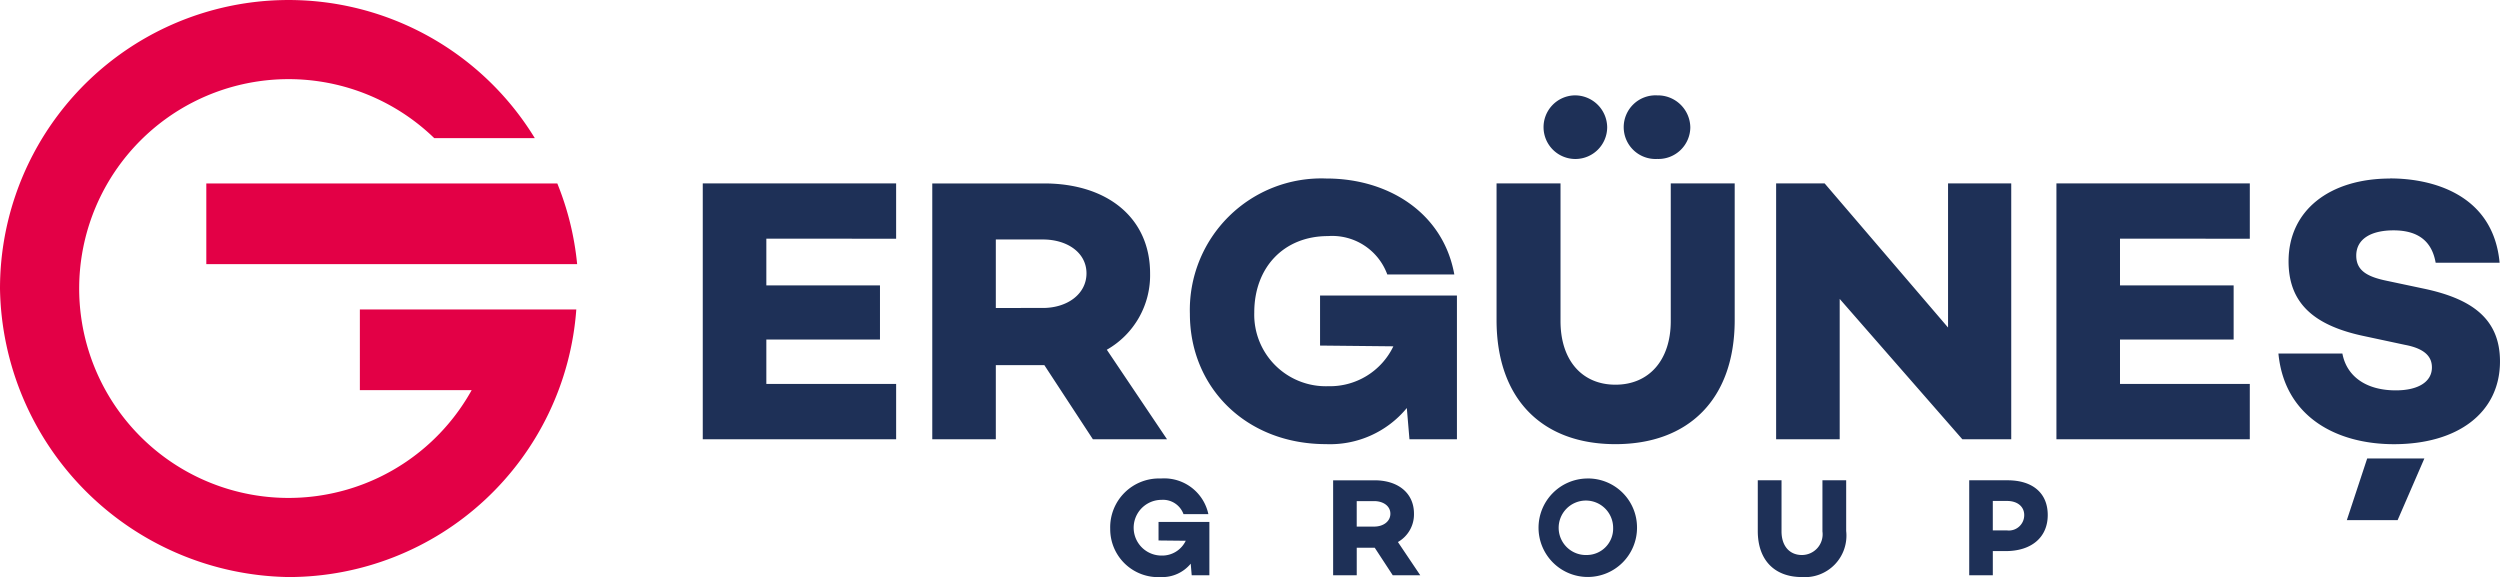
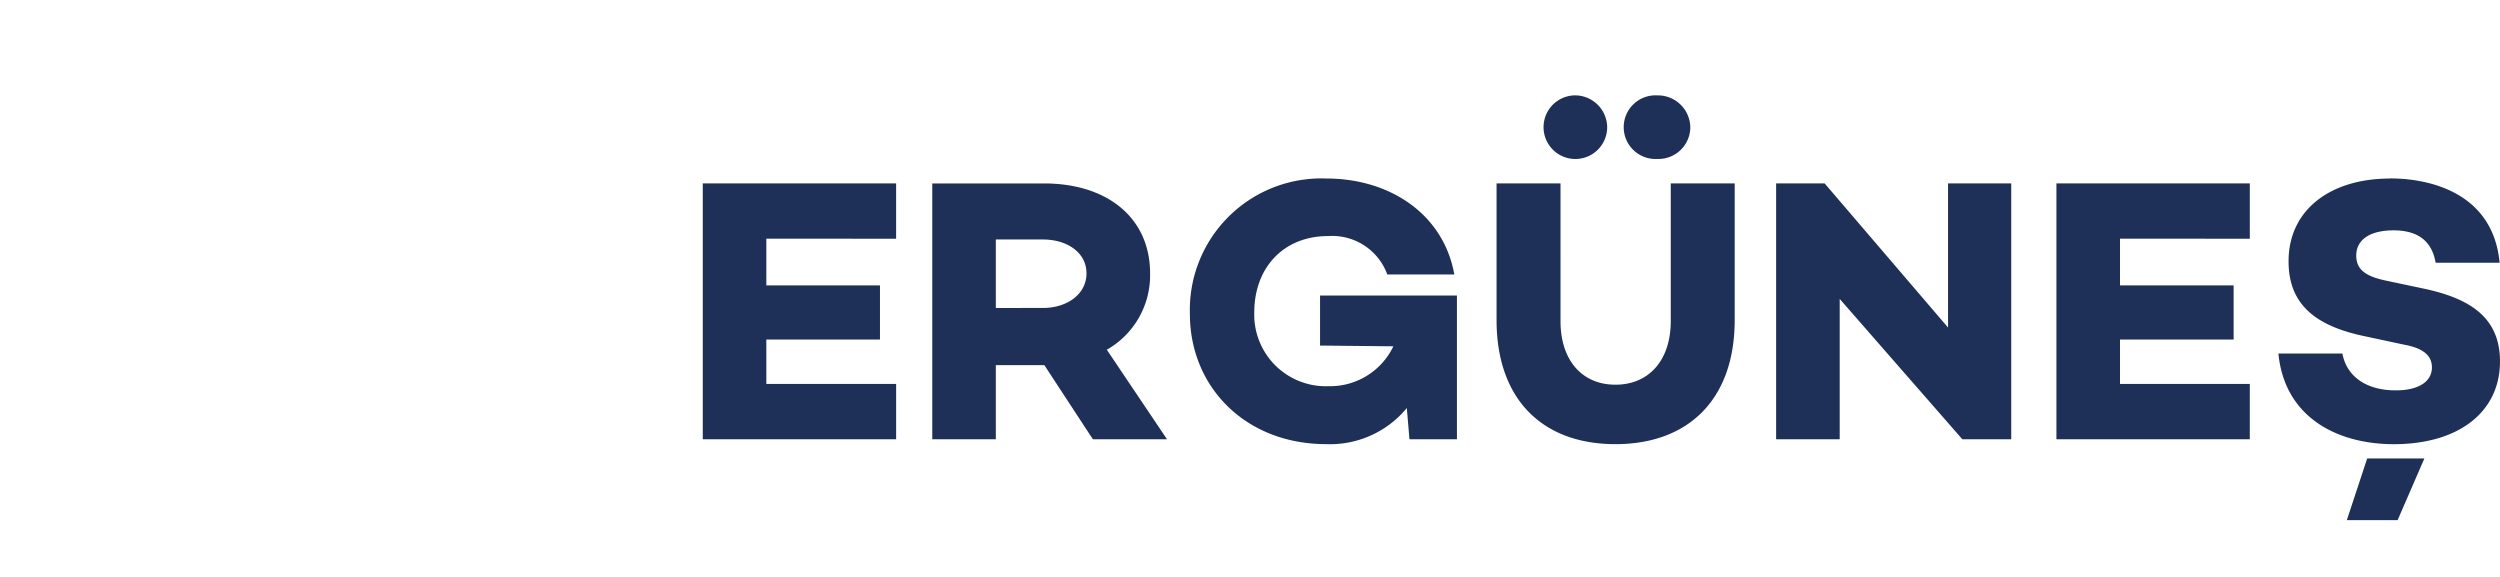
<svg xmlns="http://www.w3.org/2000/svg" width="198" height="45.706" viewBox="0 0 198 45.706">
  <g id="Group_56" data-name="Group 56" transform="translate(-310 -999)">
    <path id="Path_12" data-name="Path 12" d="M722.142,755.394h-4.529L716,760.281h4.022Zm-2.711-22.168c-4.768,0-8.046,2.5-8.046,6.555,0,3.218,1.878,5.035,5.871,5.9l3.338.715c1.758.327,2.145,1.073,2.145,1.789,0,1.133-1.073,1.818-2.86,1.818-2.384,0-3.9-1.133-4.231-2.92h-5.066c.478,5.006,4.589,7.182,9.148,7.182,5.066,0,8.4-2.5,8.4-6.555,0-3.487-2.384-5.006-6.109-5.78l-2.831-.6c-1.609-.327-2.444-.834-2.444-2,0-1.311,1.162-2,2.951-2,2.145,0,3.069,1.042,3.338,2.562H728.1c-.507-5.453-5.393-6.675-8.671-6.675Zm-11.115,4.767v-4.38H693v20.262h15.315v-4.38h-10.28v-3.516h9v-4.291h-9v-3.7Zm-23.9-4.38v11.413l-9.773-11.413H670.8v20.262h5.035V742.76l9.713,11.115h3.873V733.613h-5.006Zm-16.895,0h-5.066v10.906c0,3.1-1.729,5.035-4.38,5.035s-4.351-1.937-4.351-5.035V733.613h-5.066V744.43c0,6.287,3.635,9.833,9.415,9.833s9.446-3.546,9.446-9.833V733.613Zm-6.139-6.973a2.521,2.521,0,1,0,0,5.035,2.527,2.527,0,0,0,2.622-2.5A2.57,2.57,0,0,0,661.385,726.64Zm-6.584,0a2.52,2.52,0,1,0,2.622,2.533,2.551,2.551,0,0,0-2.622-2.533Zm-20.119,15.853v3.962l5.806.06a5.566,5.566,0,0,1-5.15,3.158,5.67,5.67,0,0,1-5.866-5.84c0-3.576,2.349-6.049,5.835-6.049a4.644,4.644,0,0,1,4.7,3.04h5.309c-.864-4.827-5.16-7.6-10.131-7.6a10.416,10.416,0,0,0-10.812,10.727c0,5.811,4.44,10.31,10.781,10.31a7.876,7.876,0,0,0,6.4-2.86l.209,2.473h3.76V742.494H634.681ZM609,738.053h3.724c1.937,0,3.457,1.042,3.457,2.682s-1.52,2.742-3.457,2.742H609Zm13.559,15.823-4.768-7.091a6.78,6.78,0,0,0,3.427-6.049c0-4.38-3.367-7.122-8.4-7.122h-8.851v20.262H609v-5.871h3.844l3.844,5.871Zm-21.455-15.883v-4.38H585.79v20.262h15.315v-4.38h-10.28v-3.516h9v-4.291h-9v-3.7Z" transform="translate(-220.131 279.914)" fill="#1e3057" />
-     <path id="Path_13" data-name="Path 13" d="M856.206,918.213h-1.128v-2.334h1.128c.819,0,1.36.442,1.36,1.117a1.216,1.216,0,0,1-1.36,1.217m.034-3.97h-3.03v7.52h1.869v-1.913H856.1c2.046,0,3.329-1.094,3.329-2.854s-1.217-2.753-3.185-2.753Zm-12.774,0h-1.881v4.048a1.642,1.642,0,0,1-1.625,1.87c-.984,0-1.615-.719-1.615-1.87v-4.048h-1.881v4.014c0,2.334,1.35,3.65,3.495,3.65a3.29,3.29,0,0,0,3.506-3.65v-4.014Zm-20.548,5.918a2.157,2.157,0,1,1,2.09-2.156A2.089,2.089,0,0,1,822.918,920.16Zm0-6.06A3.9,3.9,0,1,0,826.9,918,3.88,3.88,0,0,0,822.918,914.1ZM804.7,915.892h1.382c.719,0,1.284.387,1.284,1s-.563,1.018-1.284,1.018H804.7Zm5.032,5.872-1.769-2.632a2.516,2.516,0,0,0,1.272-2.245c0-1.625-1.25-2.643-3.119-2.643h-3.284v7.52h1.87v-2.179h1.426l1.426,2.179Zm-20.728-4.225v1.471l2.154.023a2.065,2.065,0,0,1-1.912,1.172,2.206,2.206,0,0,1-.011-4.412,1.722,1.722,0,0,1,1.745,1.128h1.97a3.574,3.574,0,0,0-3.76-2.82,3.866,3.866,0,0,0-4.013,3.982,3.8,3.8,0,0,0,4,3.826,2.923,2.923,0,0,0,2.376-1.062l.078.918h1.4v-4.225H789Z" transform="translate(-387.248 122.796)" fill="#1e3057" />
-     <path id="Path_14" data-name="Path 14" d="M287.563,704.48a22.852,22.852,0,0,1-22.792,21.192,23.218,23.218,0,0,1-22.851-22.851,22.854,22.854,0,0,1,42.355-11.913h-7.964a16.584,16.584,0,1,0,2.965,19.961h-8.855V704.48Z" transform="translate(68.08 319.03)" fill="#e30046" fill-rule="evenodd" />
-     <path id="Path_15" data-name="Path 15" d="M342.87,769.75h27.8a22.843,22.843,0,0,1,1.57,6.389H342.87Z" transform="translate(-16.53 243.782)" fill="#e30046" fill-rule="evenodd" />
  </g>
</svg>